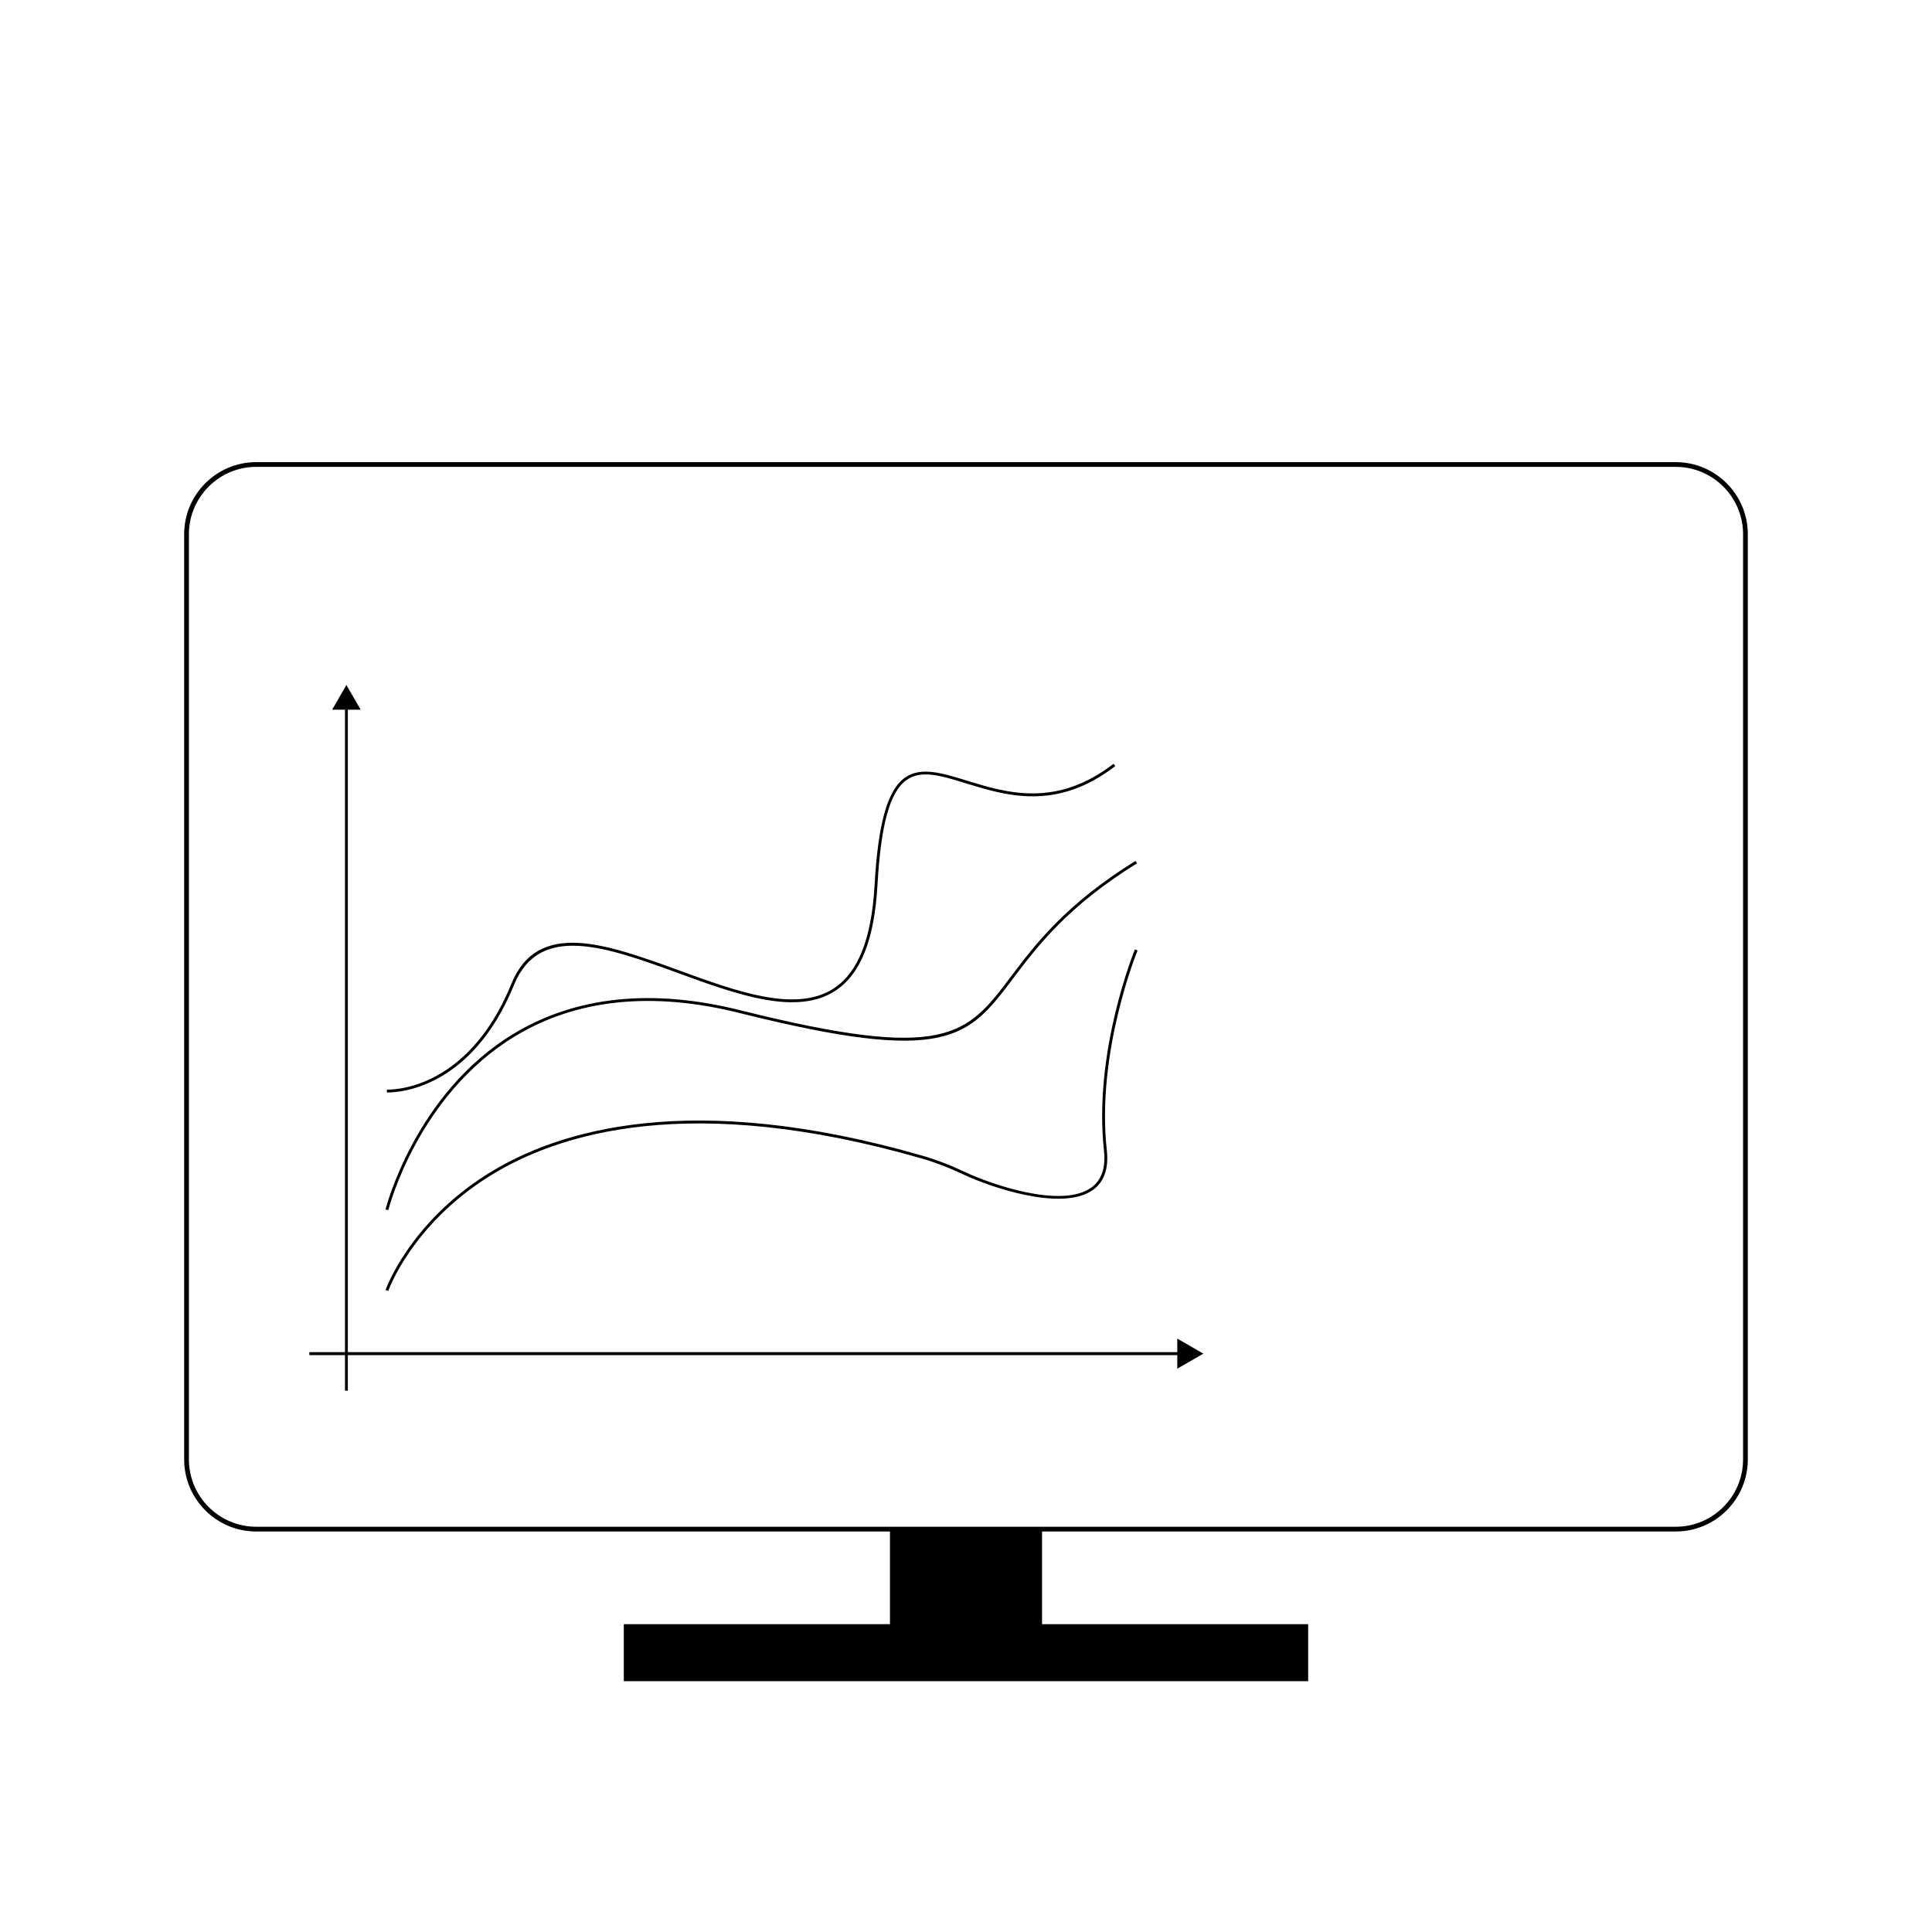
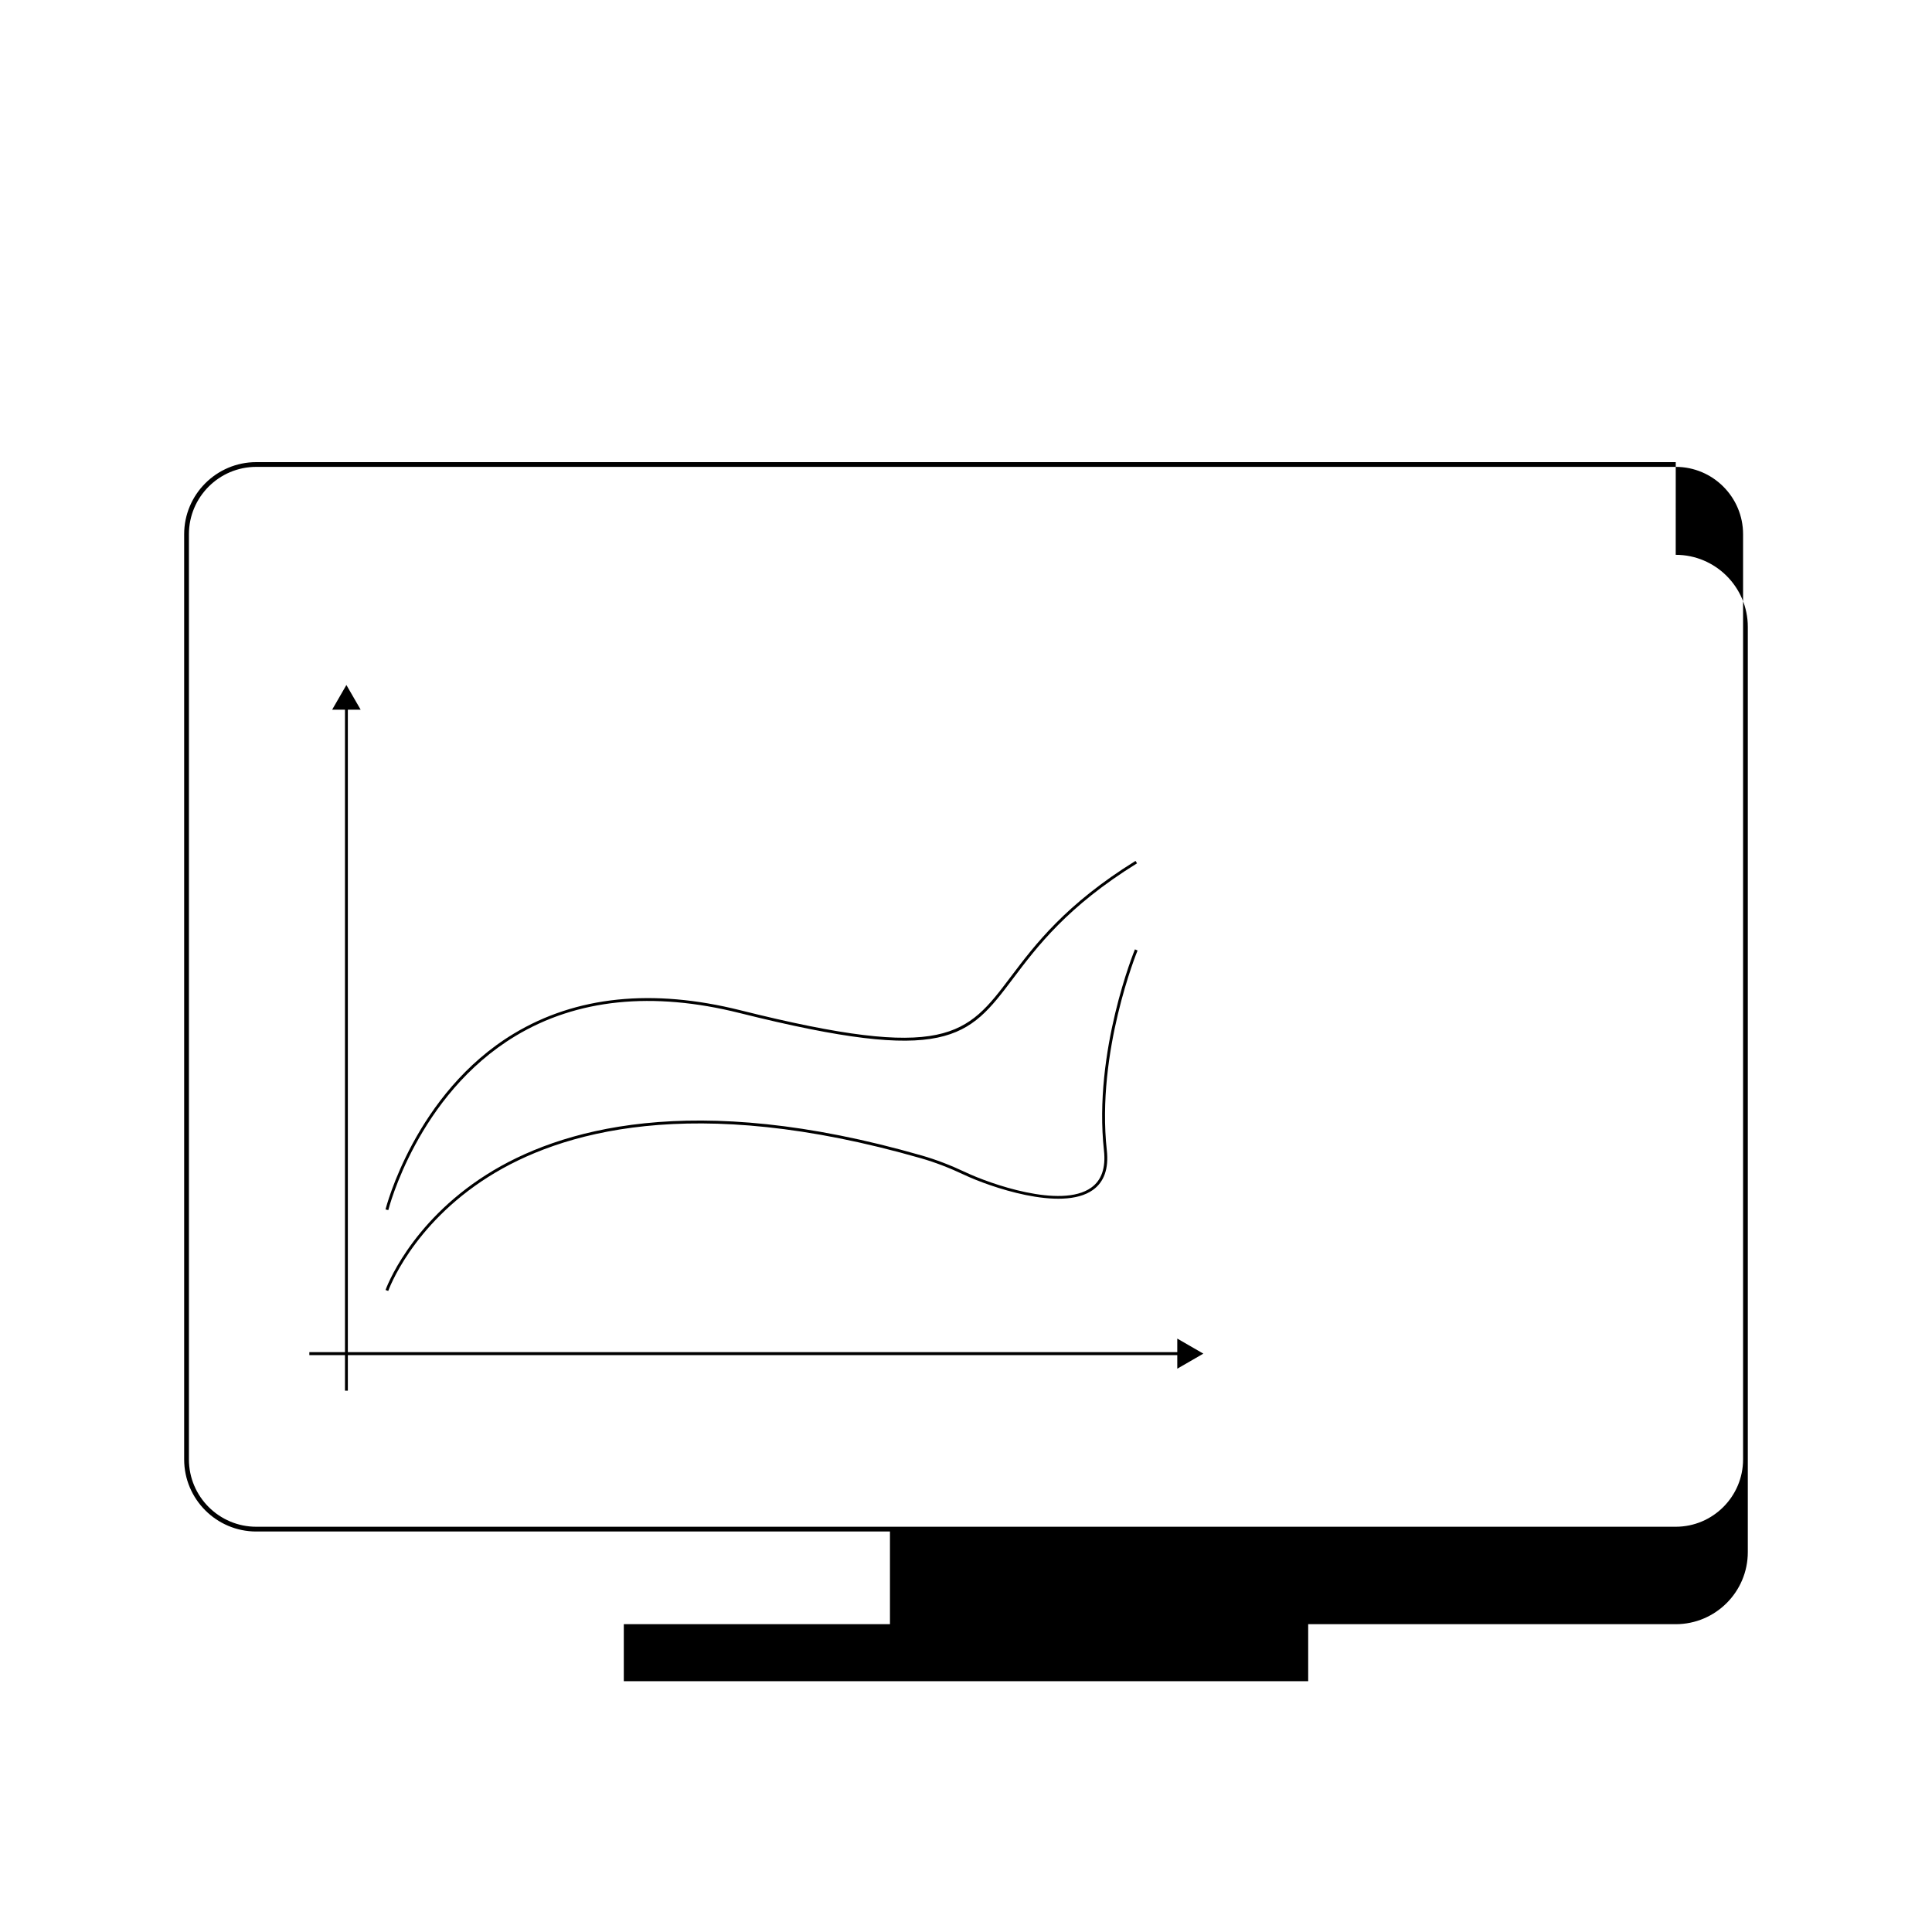
<svg xmlns="http://www.w3.org/2000/svg" fill="#000000" width="800px" height="800px" version="1.1" viewBox="144 144 512 512">
  <g>
-     <path d="m588.09 266.47h-376.18c-10.535 0-19.105 8.566-19.105 19.102v245.19c0 10.535 8.57 19.102 19.105 19.102h167.94v24.562h-70.535v15.113h181.37v-15.113h-70.531v-24.562h167.93c10.535 0 19.105-8.566 19.105-19.102v-245.19c0-10.535-8.57-19.102-19.105-19.102zm17.844 264.29c0 9.836-8.004 17.844-17.844 17.844h-376.18c-9.84 0-17.844-8.004-17.844-17.844v-245.19c0-9.836 8.004-17.844 17.844-17.844h376.18c9.84 0 17.844 8.004 17.844 17.844z" />
-     <path d="m280.24 404.97c6.711-16.492 24.648-9.953 43.629-3.035 15.359 5.598 31.246 11.391 41.539 4.602 6.676-4.394 10.316-13.539 11.129-27.965 0.914-16.195 3.312-24.809 7.777-27.91 3.898-2.707 9.094-1.102 15.664 0.926 10.719 3.301 24.055 7.41 39.578-4.57l-0.461-0.602c-15.227 11.738-28.355 7.691-38.895 4.449-6.512-2.012-12.137-3.734-16.32-0.82-4.676 3.254-7.176 12.039-8.102 28.492-0.801 14.164-4.328 23.121-10.789 27.375-9.98 6.574-25.676 0.852-40.867-4.684-19.34-7.047-37.605-13.707-44.59 3.465-11.84 29.09-32.773 28.059-32.977 28.055l-0.051 0.758c0.016 0 0.145 0.004 0.383 0.004 2.945 0 22.176-1.086 33.352-28.539z" />
+     <path d="m588.09 266.47h-376.18c-10.535 0-19.105 8.566-19.105 19.102v245.19c0 10.535 8.57 19.102 19.105 19.102h167.94v24.562h-70.535v15.113h181.37v-15.113h-70.531h167.93c10.535 0 19.105-8.566 19.105-19.102v-245.19c0-10.535-8.57-19.102-19.105-19.102zm17.844 264.29c0 9.836-8.004 17.844-17.844 17.844h-376.18c-9.84 0-17.844-8.004-17.844-17.844v-245.19c0-9.836 8.004-17.844 17.844-17.844h376.18c9.84 0 17.844 8.004 17.844 17.844z" />
    <path d="m455.99 502.33h-219.81v-170.25h3.402l-3.785-6.551-3.781 6.551h3.406v170.25h-9.445v0.797h9.445v9.422h0.758v-9.422h219.81v3.59l6.91-3.988-6.91-3.988z" />
    <path d="m280.55 418.58c16.328-9.844 36.336-11.898 59.453-6.117 55.164 13.797 60.574 6.617 72.441-9.113 6.43-8.52 14.43-19.129 32.879-30.562l-0.402-0.641c-18.562 11.508-26.617 22.176-33.082 30.746-11.656 15.449-16.977 22.508-71.652 8.832-23.32-5.832-43.523-3.738-60.027 6.203-26.168 15.773-33.918 46.277-33.992 46.586l0.738 0.176c0.074-0.293 7.746-30.492 33.645-46.109z" />
    <path d="m444.77 395.59c-0.113 0.27-11.09 27.047-8.207 53.328 0.5 4.555-0.633 7.863-3.375 9.816-8.012 5.731-27.113-1.145-33.176-4.012-4.121-1.945-7.957-3.414-11.723-4.496-61-17.535-96.383-6.934-115.32 5.043-20.559 13.004-26.734 30.414-26.797 30.594l0.719 0.246c0.059-0.172 6.172-17.371 26.527-30.223 18.805-11.875 53.969-22.363 114.66-4.93 3.727 1.07 7.523 2.527 11.609 4.457 6.16 2.906 25.613 9.871 33.941 3.938 2.981-2.125 4.223-5.664 3.691-10.508-2.863-26.09 8.039-52.688 8.148-52.953z" />
  </g>
</svg>